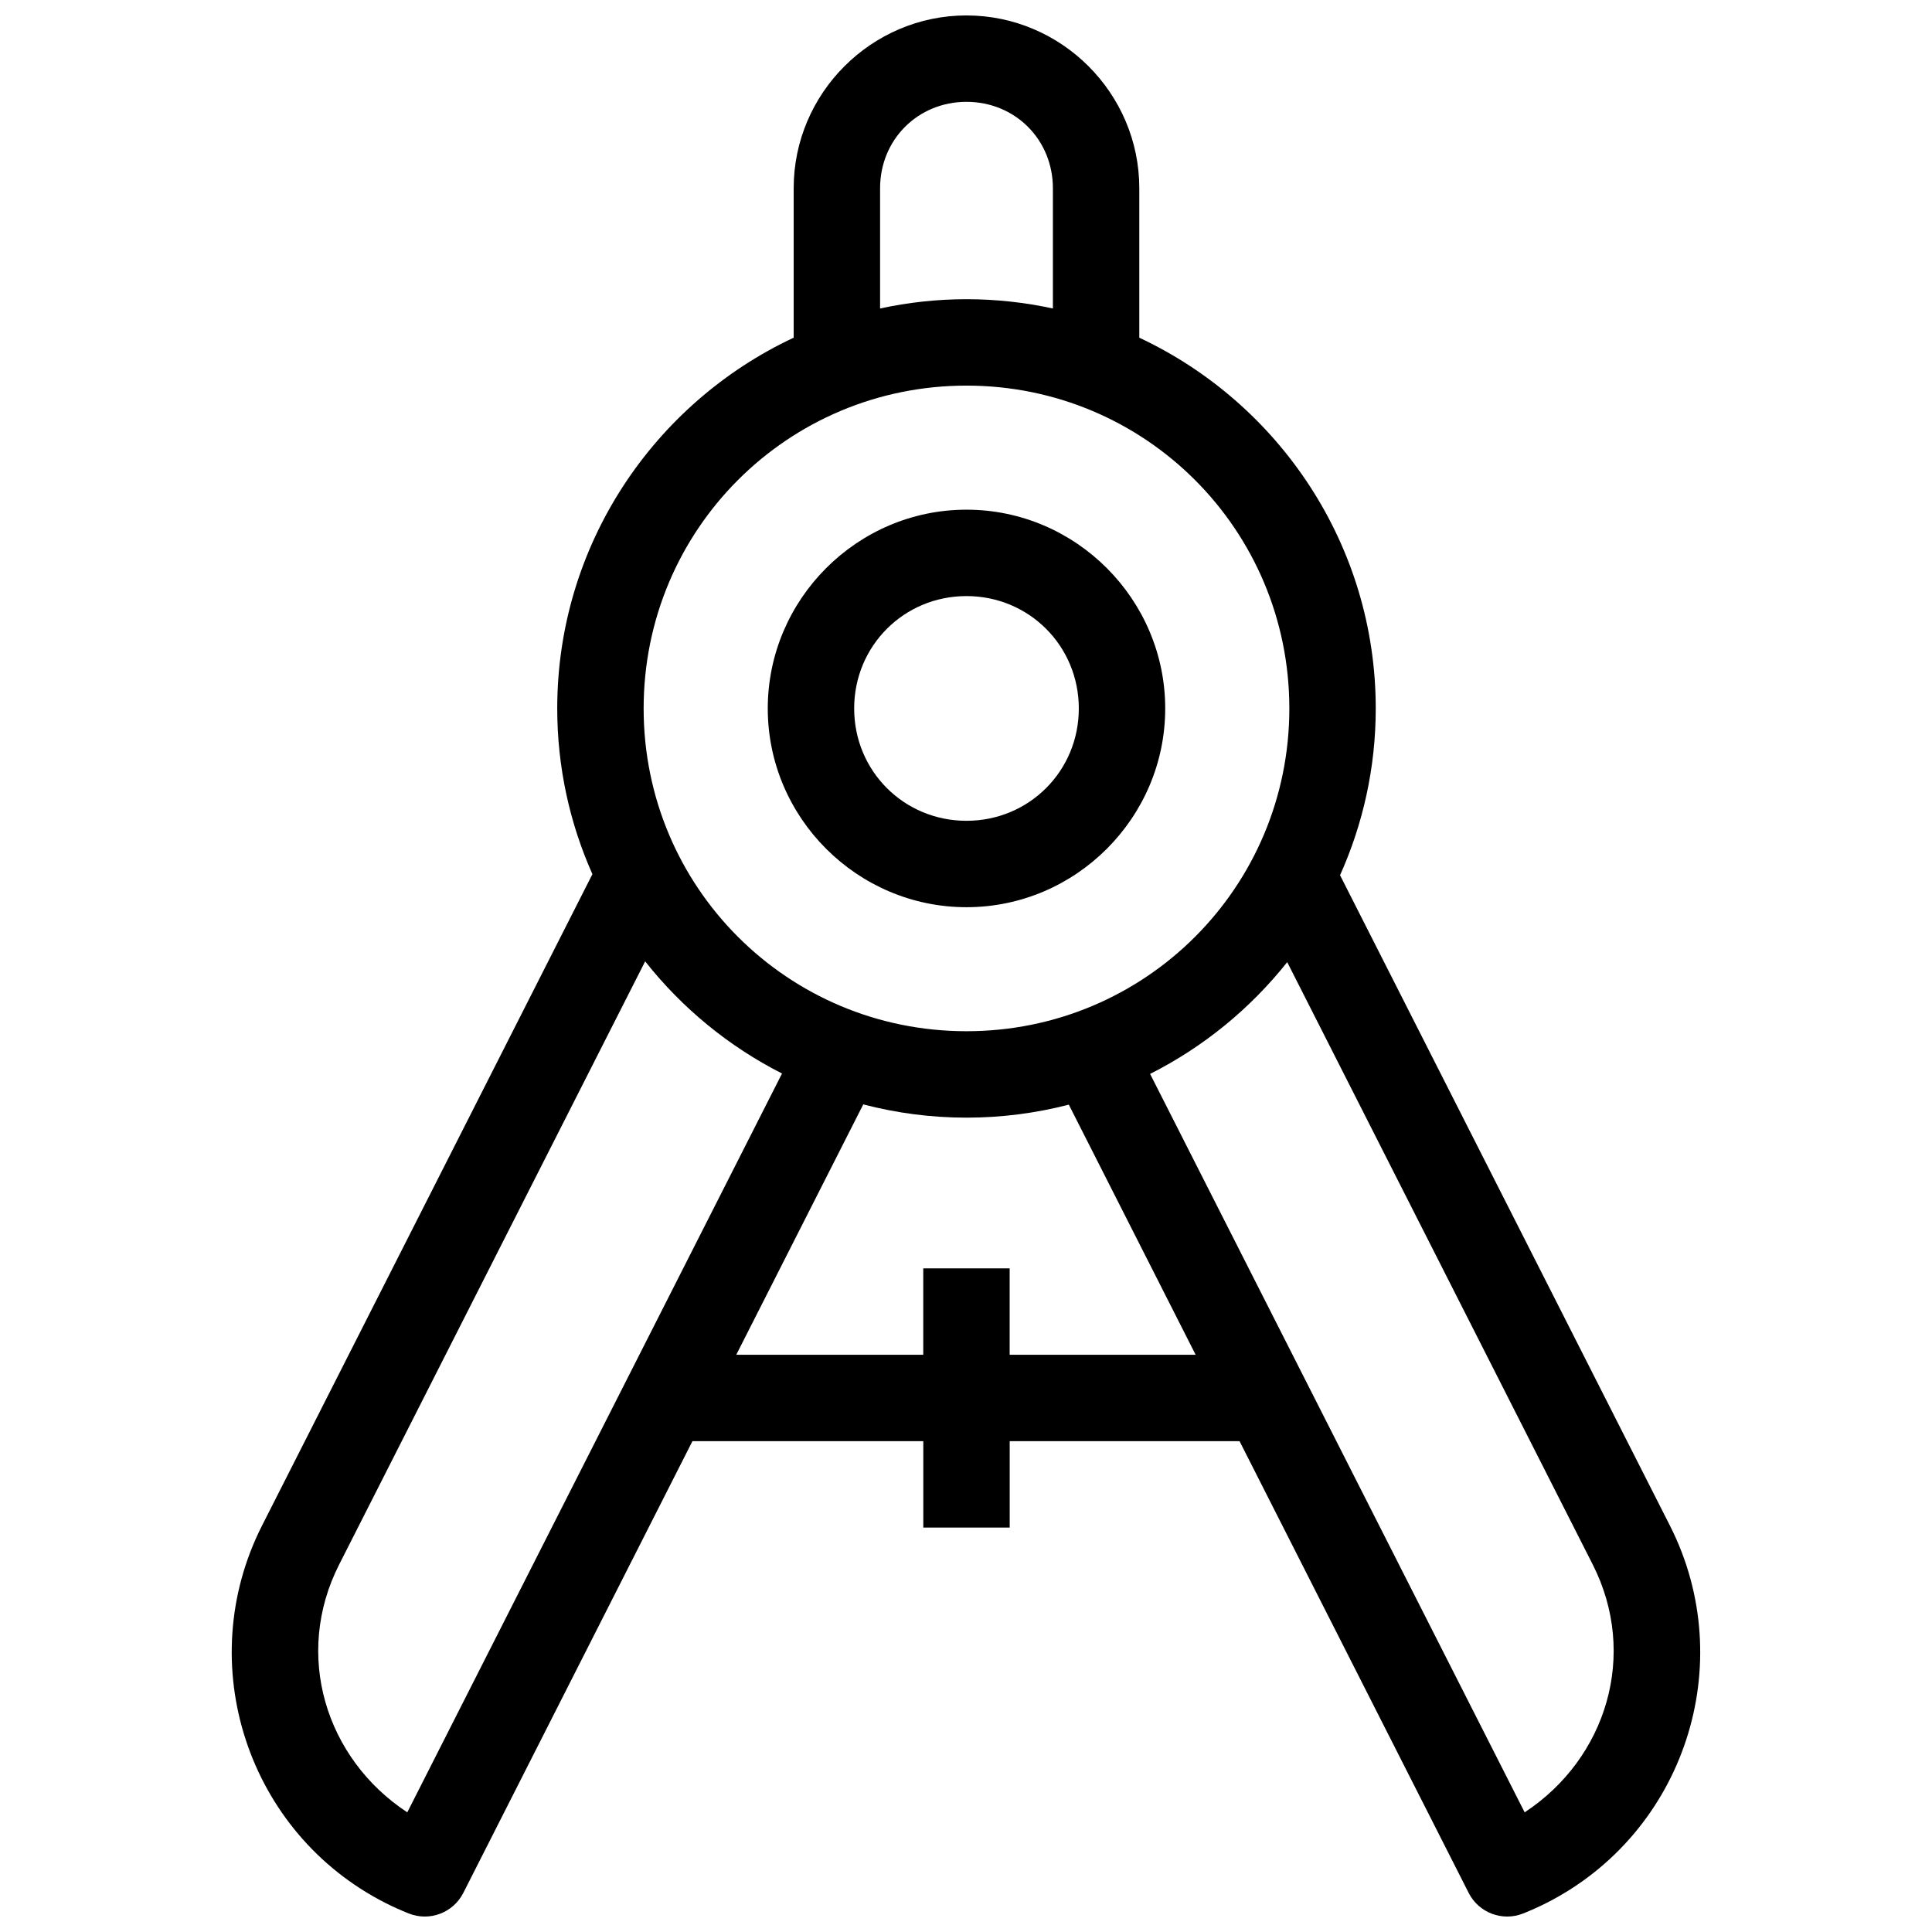
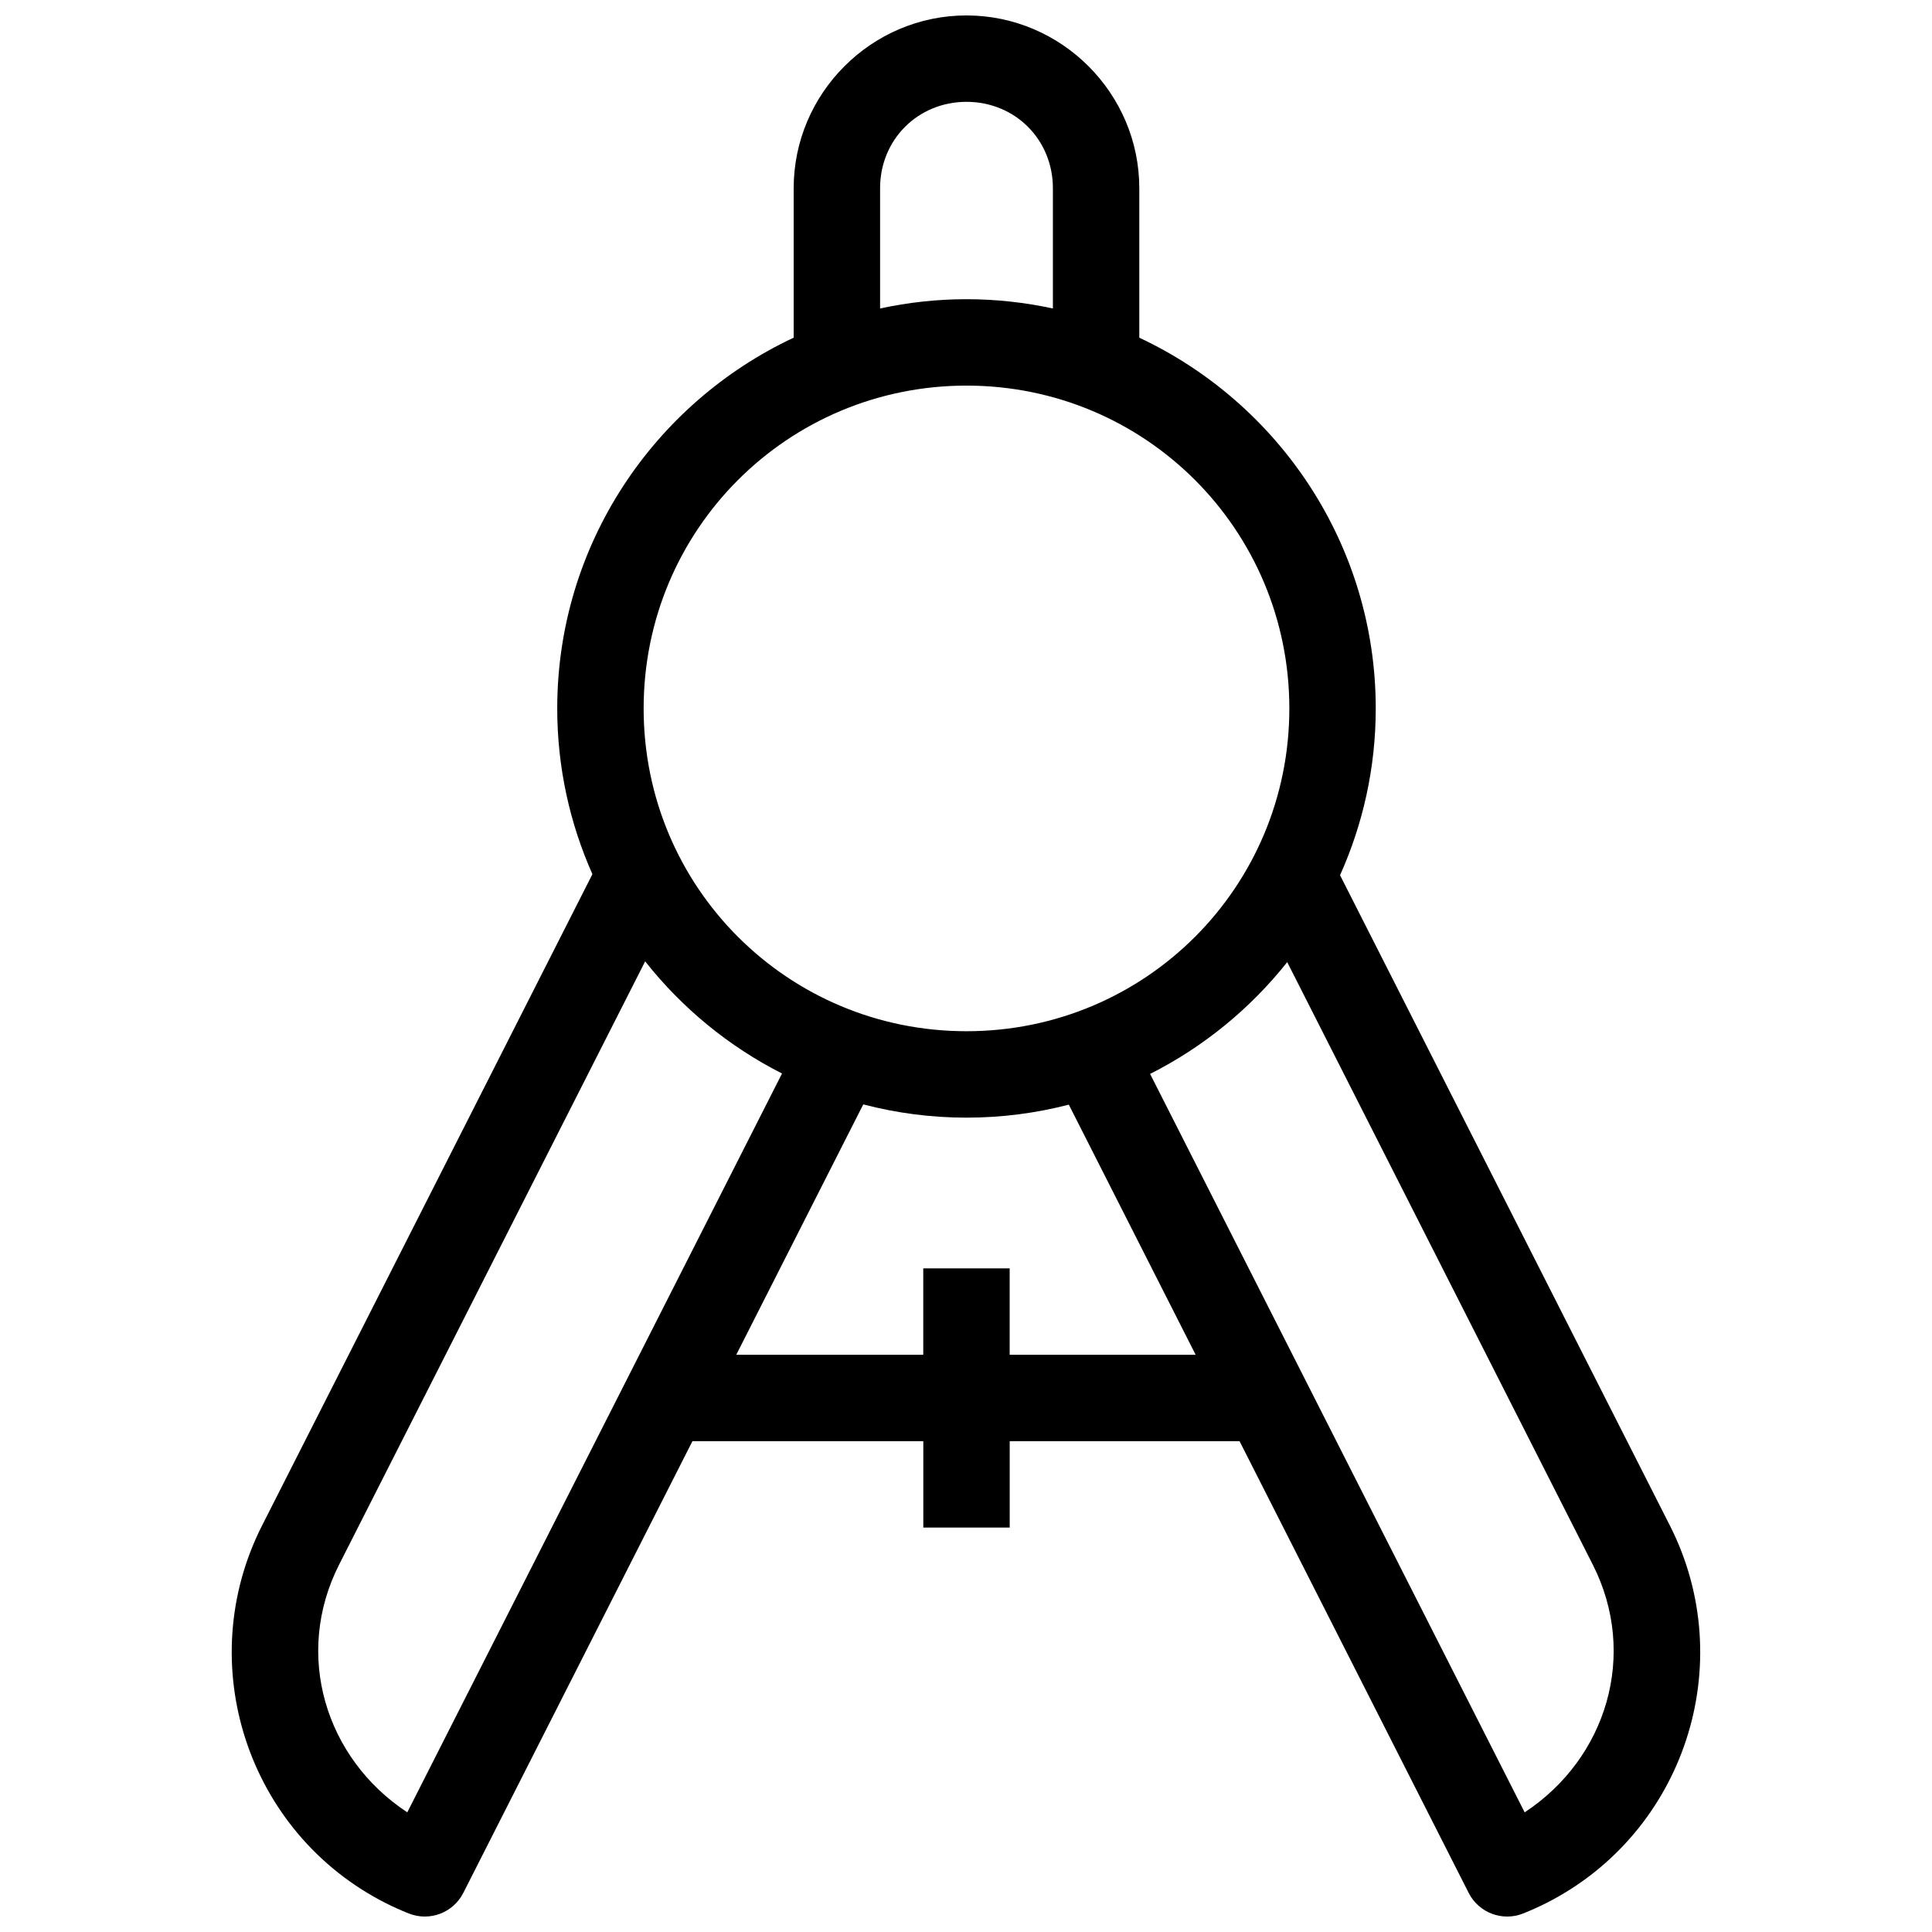
<svg xmlns="http://www.w3.org/2000/svg" width="800px" height="800px" version="1.1" viewBox="144 144 512 512">
  <defs>
    <clipPath id="a">
      <path d="m205 148.09h390v503.81h-390z" />
    </clipPath>
  </defs>
  <g clip-path="url(#a)">
    <path d="m400.13 148.09c-25.172 0-45.797 20.625-45.797 45.797v39.602c-36.957 17.312-62.66 54.855-62.66 98.258 0 15.625 3.34 30.48 9.324 43.918l-87.547 172.62c-18.562 36.594-3.879 81.465 32.715 100.03 2.074 1.051 4.129 1.965 6.148 2.773l0.004-0.004c5.508 2.207 11.785-0.164 14.469-5.453l60.715-119.7h61.184v22.898h22.898v-22.898h60.914l60.715 119.7h-0.004c2.68 5.289 8.957 7.66 14.465 5.453 2.023-0.809 4.074-1.723 6.148-2.773 36.594-18.562 51.277-63.434 32.715-100.03l-87.41-172.34c6.062-13.508 9.461-28.457 9.461-44.188 0-43.402-25.703-80.945-62.66-98.258v-39.605c0-25.172-20.625-45.797-45.797-45.797zm0 22.898c12.883 0 22.898 10.016 22.898 22.898v31.867c-7.387-1.598-15.047-2.461-22.898-2.461-7.852 0-15.512 0.863-22.898 2.461v-31.867c0-12.883 10.016-22.898 22.898-22.898zm0 75.203c47.387 0 85.559 38.172 85.559 85.559 0 47.387-38.172 85.535-85.559 85.535-47.387 0-85.559-38.148-85.559-85.535 0-47.387 38.172-85.559 85.559-85.559zm-85.156 152.58c9.75 12.352 22.125 22.539 36.27 29.719l-99.309 195.8c-21.727-14.293-30.148-41.836-18.066-65.652zm170.15 0.203 80.973 159.66c12.078 23.816 3.676 51.359-18.047 65.656l-99.262-195.69c14.16-7.148 26.562-17.305 36.34-29.629zm-112.35 37.703c8.742 2.281 17.906 3.512 27.348 3.512 9.363 0 18.449-1.199 27.125-3.445l33.609 66.281h-49.285v-22.898h-22.898v22.898h-49.555z" />
  </g>
-   <path d="m400.13 279.07c-28.953 0-52.664 23.734-52.664 52.684 0 28.953 23.711 52.664 52.664 52.664 28.953 0 52.664-23.711 52.664-52.664s-23.711-52.684-52.664-52.684zm0 22.898c16.578 0 29.766 13.211 29.766 29.785 0 16.578-13.188 29.766-29.766 29.766-16.578 0-29.766-13.188-29.766-29.766s13.188-29.785 29.766-29.785z" />
</svg>